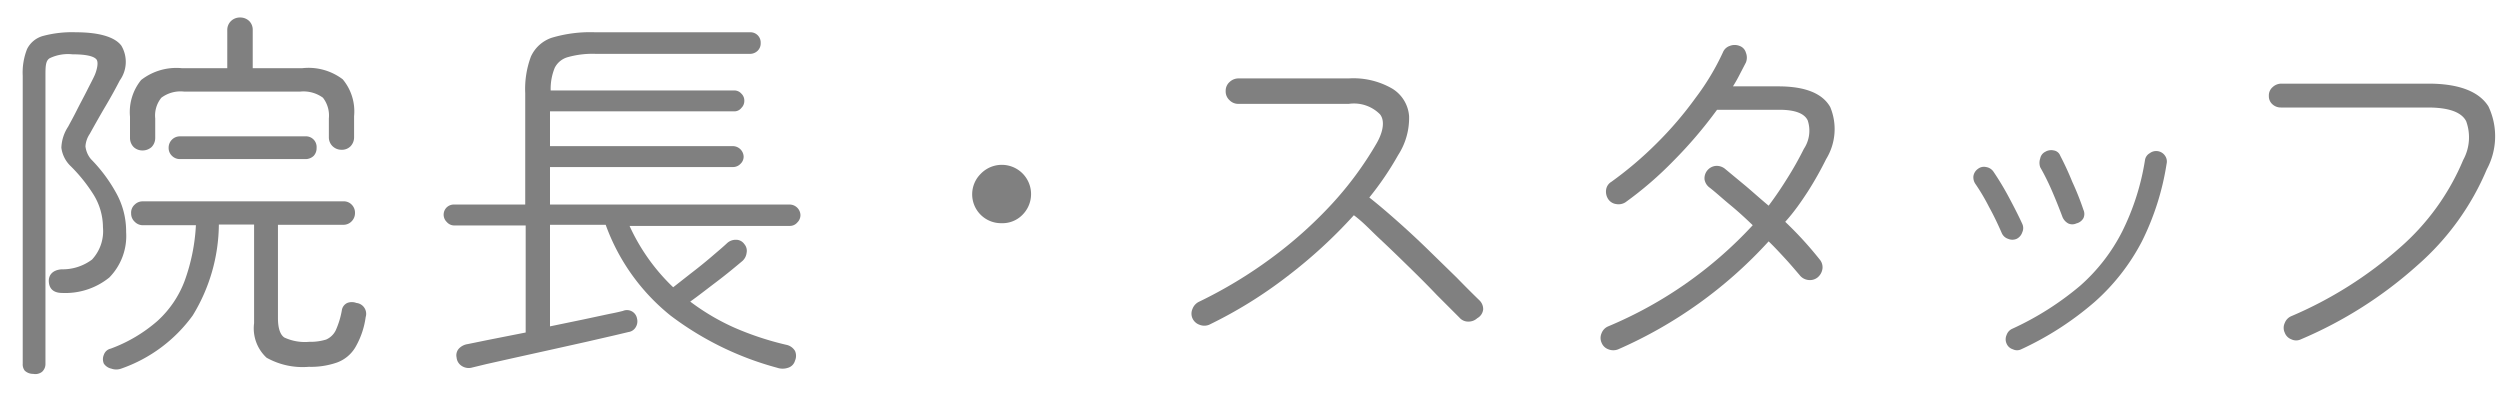
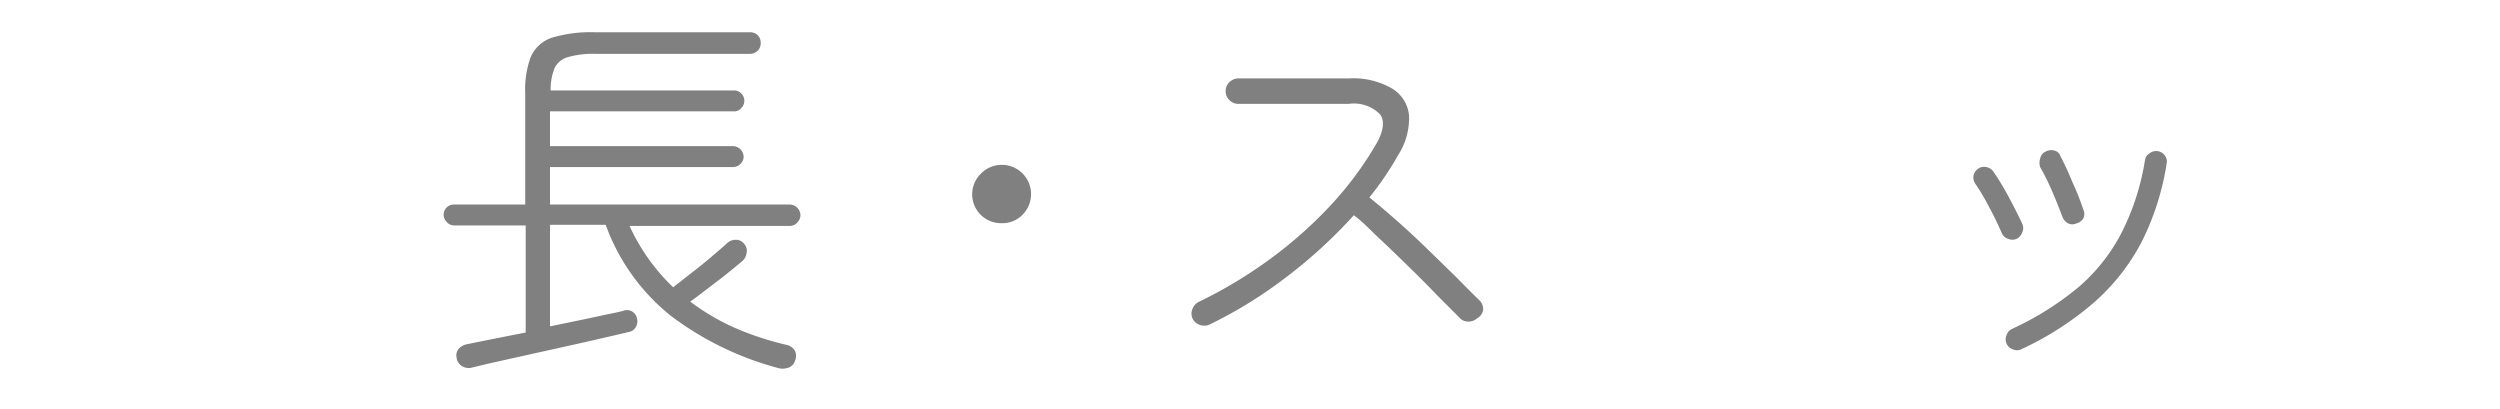
<svg xmlns="http://www.w3.org/2000/svg" viewBox="0 0 110 18">
  <defs>
    <style>.cls-1{fill:gray;}.cls-2{fill:none;opacity:0.5;}</style>
  </defs>
  <g id="レイヤー_2" data-name="レイヤー 2">
    <g id="contents">
-       <path class="cls-1" d="M1.46,16.45a.53.53,0,0,1-.37-.14A.45.45,0,0,1,1,16V3.34a2.84,2.84,0,0,1,.19-1.18,1.11,1.11,0,0,1,.71-.58,4.92,4.92,0,0,1,1.44-.16c1,0,1.71.2,2,.59a1.4,1.4,0,0,1-.07,1.53c-.16.31-.36.68-.62,1.12s-.49.85-.7,1.23a1.1,1.1,0,0,0-.19.55A1.07,1.07,0,0,0,4,7a6.72,6.72,0,0,1,1.1,1.47,3.47,3.47,0,0,1,.45,1.74,2.61,2.61,0,0,1-.74,2,3.07,3.07,0,0,1-2.07.68c-.36,0-.56-.16-.59-.47s.16-.54.56-.57a2.16,2.16,0,0,0,1.34-.43A1.84,1.84,0,0,0,4.53,10a2.75,2.75,0,0,0-.41-1.43,7,7,0,0,0-1-1.25A1.36,1.36,0,0,1,2.7,6.5,1.8,1.8,0,0,1,3,5.57c.1-.19.23-.42.38-.72s.31-.59.45-.87.27-.52.34-.68.19-.55.07-.69-.46-.22-1.05-.22a1.86,1.86,0,0,0-1,.17C2,2.67,2,2.94,2,3.35V16a.46.46,0,0,1-.15.36A.48.48,0,0,1,1.46,16.45Zm3.87-.23a.64.64,0,0,1-.43,0A.53.53,0,0,1,4.57,16a.48.48,0,0,1,0-.39.41.41,0,0,1,.3-.27,6.57,6.57,0,0,0,2.06-1.22,4.54,4.54,0,0,0,1.19-1.75,8.42,8.42,0,0,0,.5-2.46H6.3a.5.5,0,0,1-.37-.15.49.49,0,0,1-.16-.37A.47.47,0,0,1,5.93,9a.49.49,0,0,1,.37-.14h8.79a.48.48,0,0,1,.38.14.5.5,0,0,1,.15.37.51.51,0,0,1-.15.37.49.49,0,0,1-.38.15H12.23V14c0,.44.1.73.28.85a2.15,2.15,0,0,0,1.1.19,2.35,2.35,0,0,0,.74-.1.85.85,0,0,0,.42-.4,3.71,3.71,0,0,0,.27-.88.42.42,0,0,1,.24-.33.55.55,0,0,1,.4,0,.48.48,0,0,1,.41.62,3.61,3.61,0,0,1-.46,1.34,1.56,1.56,0,0,1-.8.66,3.48,3.48,0,0,1-1.24.19,3.25,3.25,0,0,1-1.86-.4,1.76,1.76,0,0,1-.55-1.52V9.88H9.63a7.77,7.77,0,0,1-1.15,4A6.54,6.54,0,0,1,5.33,16.22Zm.94-9.6a.56.56,0,0,1-.39-.15.57.57,0,0,1-.16-.39V5.14a2.24,2.24,0,0,1,.49-1.62A2.52,2.52,0,0,1,8,3h2V1.32a.54.54,0,0,1,.17-.4.56.56,0,0,1,.39-.15.57.57,0,0,1,.4.15.54.54,0,0,1,.16.4V3h2.18a2.49,2.49,0,0,1,1.78.49,2.2,2.2,0,0,1,.5,1.62v.94a.57.57,0,0,1-.16.39.53.53,0,0,1-.39.15.56.56,0,0,1-.39-.15.54.54,0,0,1-.17-.39V5.21a1.28,1.28,0,0,0-.26-.91,1.45,1.45,0,0,0-1-.27H8.1a1.41,1.41,0,0,0-1,.27,1.24,1.24,0,0,0-.27.91v.87a.57.57,0,0,1-.16.39A.59.59,0,0,1,6.27,6.62ZM7.93,7a.49.49,0,0,1-.36-.14.47.47,0,0,1-.15-.35.5.5,0,0,1,.15-.37A.49.49,0,0,1,7.93,6h5.49a.47.47,0,0,1,.51.51.49.49,0,0,1-.13.35.52.52,0,0,1-.38.14Z" />
      <path class="cls-1" d="M20.78,16.17a.56.56,0,0,1-.45-.06.49.49,0,0,1-.24-.38.44.44,0,0,1,.1-.39.66.66,0,0,1,.39-.2l.88-.18,1.67-.33V9.92H20a.43.43,0,0,1-.34-.15.45.45,0,0,1-.14-.33.45.45,0,0,1,.14-.32A.46.46,0,0,1,20,9h3.11V4.1a4.08,4.08,0,0,1,.25-1.61,1.55,1.55,0,0,1,.92-.83,5.92,5.92,0,0,1,1.91-.24H33a.45.45,0,0,1,.47.47.45.45,0,0,1-.13.34.48.48,0,0,1-.34.14H26.21A4,4,0,0,0,25,2.51a.92.92,0,0,0-.59.47,2.43,2.43,0,0,0-.18,1h8.08a.41.41,0,0,1,.31.14.42.42,0,0,1,.13.32.43.43,0,0,1-.13.31.39.39,0,0,1-.31.15H24.2V6.43h8.06a.48.48,0,0,1,.46.46.43.43,0,0,1-.14.32.45.45,0,0,1-.32.14H24.2V9H34.76a.48.48,0,0,1,.46.46.45.45,0,0,1-.14.33.42.42,0,0,1-.32.15H27.7a8.73,8.73,0,0,0,1.92,2.7l.79-.62c.3-.23.6-.47.88-.71s.52-.44.7-.61a.56.56,0,0,1,.39-.15.44.44,0,0,1,.37.19.45.45,0,0,1,.1.39.57.57,0,0,1-.18.35c-.31.26-.68.57-1.13.91s-.83.64-1.17.88a9.91,9.91,0,0,0,1.95,1.15,13.13,13.13,0,0,0,2.27.75.58.58,0,0,1,.39.27.53.53,0,0,1,0,.43.45.45,0,0,1-.3.31.75.75,0,0,1-.49,0,13.64,13.64,0,0,1-4.68-2.29,9.06,9.06,0,0,1-2.86-4H24.2v4.47l1.45-.3,1.17-.25c.32-.06.51-.11.59-.13a.45.45,0,0,1,.62.34.49.49,0,0,1-.06.38.44.44,0,0,1-.32.21l-.59.14-1.26.29-1.57.35-1.58.35-1.25.28Z" />
      <path class="cls-1" d="M44.06,9.82a1.27,1.27,0,0,1-.9-2.18A1.27,1.27,0,0,1,45,9.44,1.23,1.23,0,0,1,44.06,9.82Z" />
      <path class="cls-1" d="M53.2,14.29a.56.56,0,0,1-.42,0,.53.53,0,0,1-.31-.28.51.51,0,0,1,0-.42.57.57,0,0,1,.28-.31,19.91,19.91,0,0,0,3.17-1.91A18.8,18.8,0,0,0,58.58,9a15.12,15.12,0,0,0,2-2.71c.3-.53.35-1,.14-1.26a1.61,1.61,0,0,0-1.37-.46H54.49a.53.53,0,0,1-.39-.16A.52.52,0,0,1,53.93,4a.51.51,0,0,1,.17-.39.57.57,0,0,1,.39-.16h4.86a3.41,3.41,0,0,1,1.91.45A1.55,1.55,0,0,1,62,5.11a3,3,0,0,1-.48,1.71,13.4,13.4,0,0,1-1.27,1.87c.42.33.85.7,1.3,1.1s.89.81,1.32,1.23l1.22,1.19c.37.38.69.7,1,1a.54.54,0,0,1,.17.4A.5.5,0,0,1,65,14a.56.56,0,0,1-.39.15.5.5,0,0,1-.39-.17l-1-1c-.36-.38-.76-.78-1.19-1.2s-.86-.84-1.3-1.25S60,9.79,59.57,9.47a21.66,21.66,0,0,1-2.93,2.69A19.61,19.61,0,0,1,53.2,14.29Z" />
-       <path class="cls-1" d="M71.2,15.37a.58.58,0,0,1-.43,0,.5.5,0,0,1-.3-.29.51.51,0,0,1,0-.42.53.53,0,0,1,.29-.3,18.24,18.24,0,0,0,6.36-4.45c-.33-.32-.66-.62-1-.9s-.62-.54-.89-.75A.56.56,0,0,1,75,7.9a.55.55,0,0,1,.49-.6.58.58,0,0,1,.4.12l.93.77c.33.28.65.57,1,.86.3-.4.57-.8.83-1.22a14.51,14.51,0,0,0,.72-1.28,1.44,1.44,0,0,0,.17-1.25C79.4,5,79,4.83,78.29,4.83H75.55a19.47,19.47,0,0,1-1.92,2.25A15.85,15.85,0,0,1,71.52,8.9a.56.56,0,0,1-.4.08.5.5,0,0,1-.36-.22.6.6,0,0,1-.09-.42A.48.48,0,0,1,70.9,8a16.19,16.19,0,0,0,2-1.7,15.9,15.9,0,0,0,1.71-2,10.78,10.78,0,0,0,1.2-2,.49.49,0,0,1,.3-.28.58.58,0,0,1,.43,0,.44.44,0,0,1,.28.3.58.58,0,0,1,0,.43l-.26.5a6.26,6.26,0,0,1-.31.55h2c1.18,0,1.94.31,2.28.91A2.52,2.52,0,0,1,80.35,7a15.2,15.2,0,0,1-.8,1.42c-.3.46-.61.91-1,1.34a16.15,16.15,0,0,1,1.51,1.65.53.53,0,0,1,.13.4.6.6,0,0,1-.22.4.54.54,0,0,1-.4.11.56.56,0,0,1-.39-.22c-.19-.22-.39-.46-.63-.72s-.47-.51-.73-.76A19.56,19.56,0,0,1,71.2,15.37Z" />
      <path class="cls-1" d="M88.73,10.51a.47.47,0,0,1-.37,0,.46.46,0,0,1-.28-.25c-.17-.39-.35-.77-.56-1.15a9,9,0,0,0-.59-1,.52.52,0,0,1-.1-.36.48.48,0,0,1,.2-.32.43.43,0,0,1,.36-.08.48.48,0,0,1,.32.2,12.44,12.44,0,0,1,.67,1.11c.23.43.43.82.6,1.19a.44.44,0,0,1,0,.37A.49.49,0,0,1,88.73,10.51Zm.2,4.86a.41.41,0,0,1-.36,0,.44.44,0,0,1-.28-.25.46.46,0,0,1,0-.38.46.46,0,0,1,.24-.27,13,13,0,0,0,3-1.9,8,8,0,0,0,1.85-2.39,10.82,10.82,0,0,0,1-3.14.42.42,0,0,1,.21-.3.47.47,0,0,1,.67.11.44.44,0,0,1,.07.36,11.63,11.63,0,0,1-1.09,3.42,9.28,9.28,0,0,1-2.07,2.65A13.66,13.66,0,0,1,88.93,15.37Zm2.43-5.54a.42.42,0,0,1-.36,0,.57.57,0,0,1-.25-.28c-.15-.4-.31-.8-.48-1.19s-.35-.74-.5-1a.59.59,0,0,1,0-.39.41.41,0,0,1,.22-.29.51.51,0,0,1,.38-.06.36.36,0,0,1,.28.23A13.1,13.1,0,0,1,91.18,8a12,12,0,0,1,.49,1.23.44.44,0,0,1,0,.37A.48.48,0,0,1,91.36,9.83Z" />
-       <path class="cls-1" d="M101.24,14.93a.48.48,0,0,1-.42,0,.49.49,0,0,1-.29-.29.5.5,0,0,1,0-.43.53.53,0,0,1,.29-.3,17.61,17.61,0,0,0,4.76-3,10.49,10.49,0,0,0,2.8-3.87,2.07,2.07,0,0,0,.13-1.71c-.21-.4-.77-.6-1.69-.6h-6.46A.54.54,0,0,1,100,4.6a.47.47,0,0,1-.17-.38.48.48,0,0,1,.17-.39.56.56,0,0,1,.39-.15h6.46c1.35,0,2.23.35,2.64,1a3.07,3.07,0,0,1-.07,2.77,11.57,11.57,0,0,1-3.05,4.22A18.46,18.46,0,0,1,101.24,14.93Z" />
      <rect class="cls-2" width="110" height="18" transform="translate(110 18) rotate(180)" />
    </g>
  </g>
</svg>